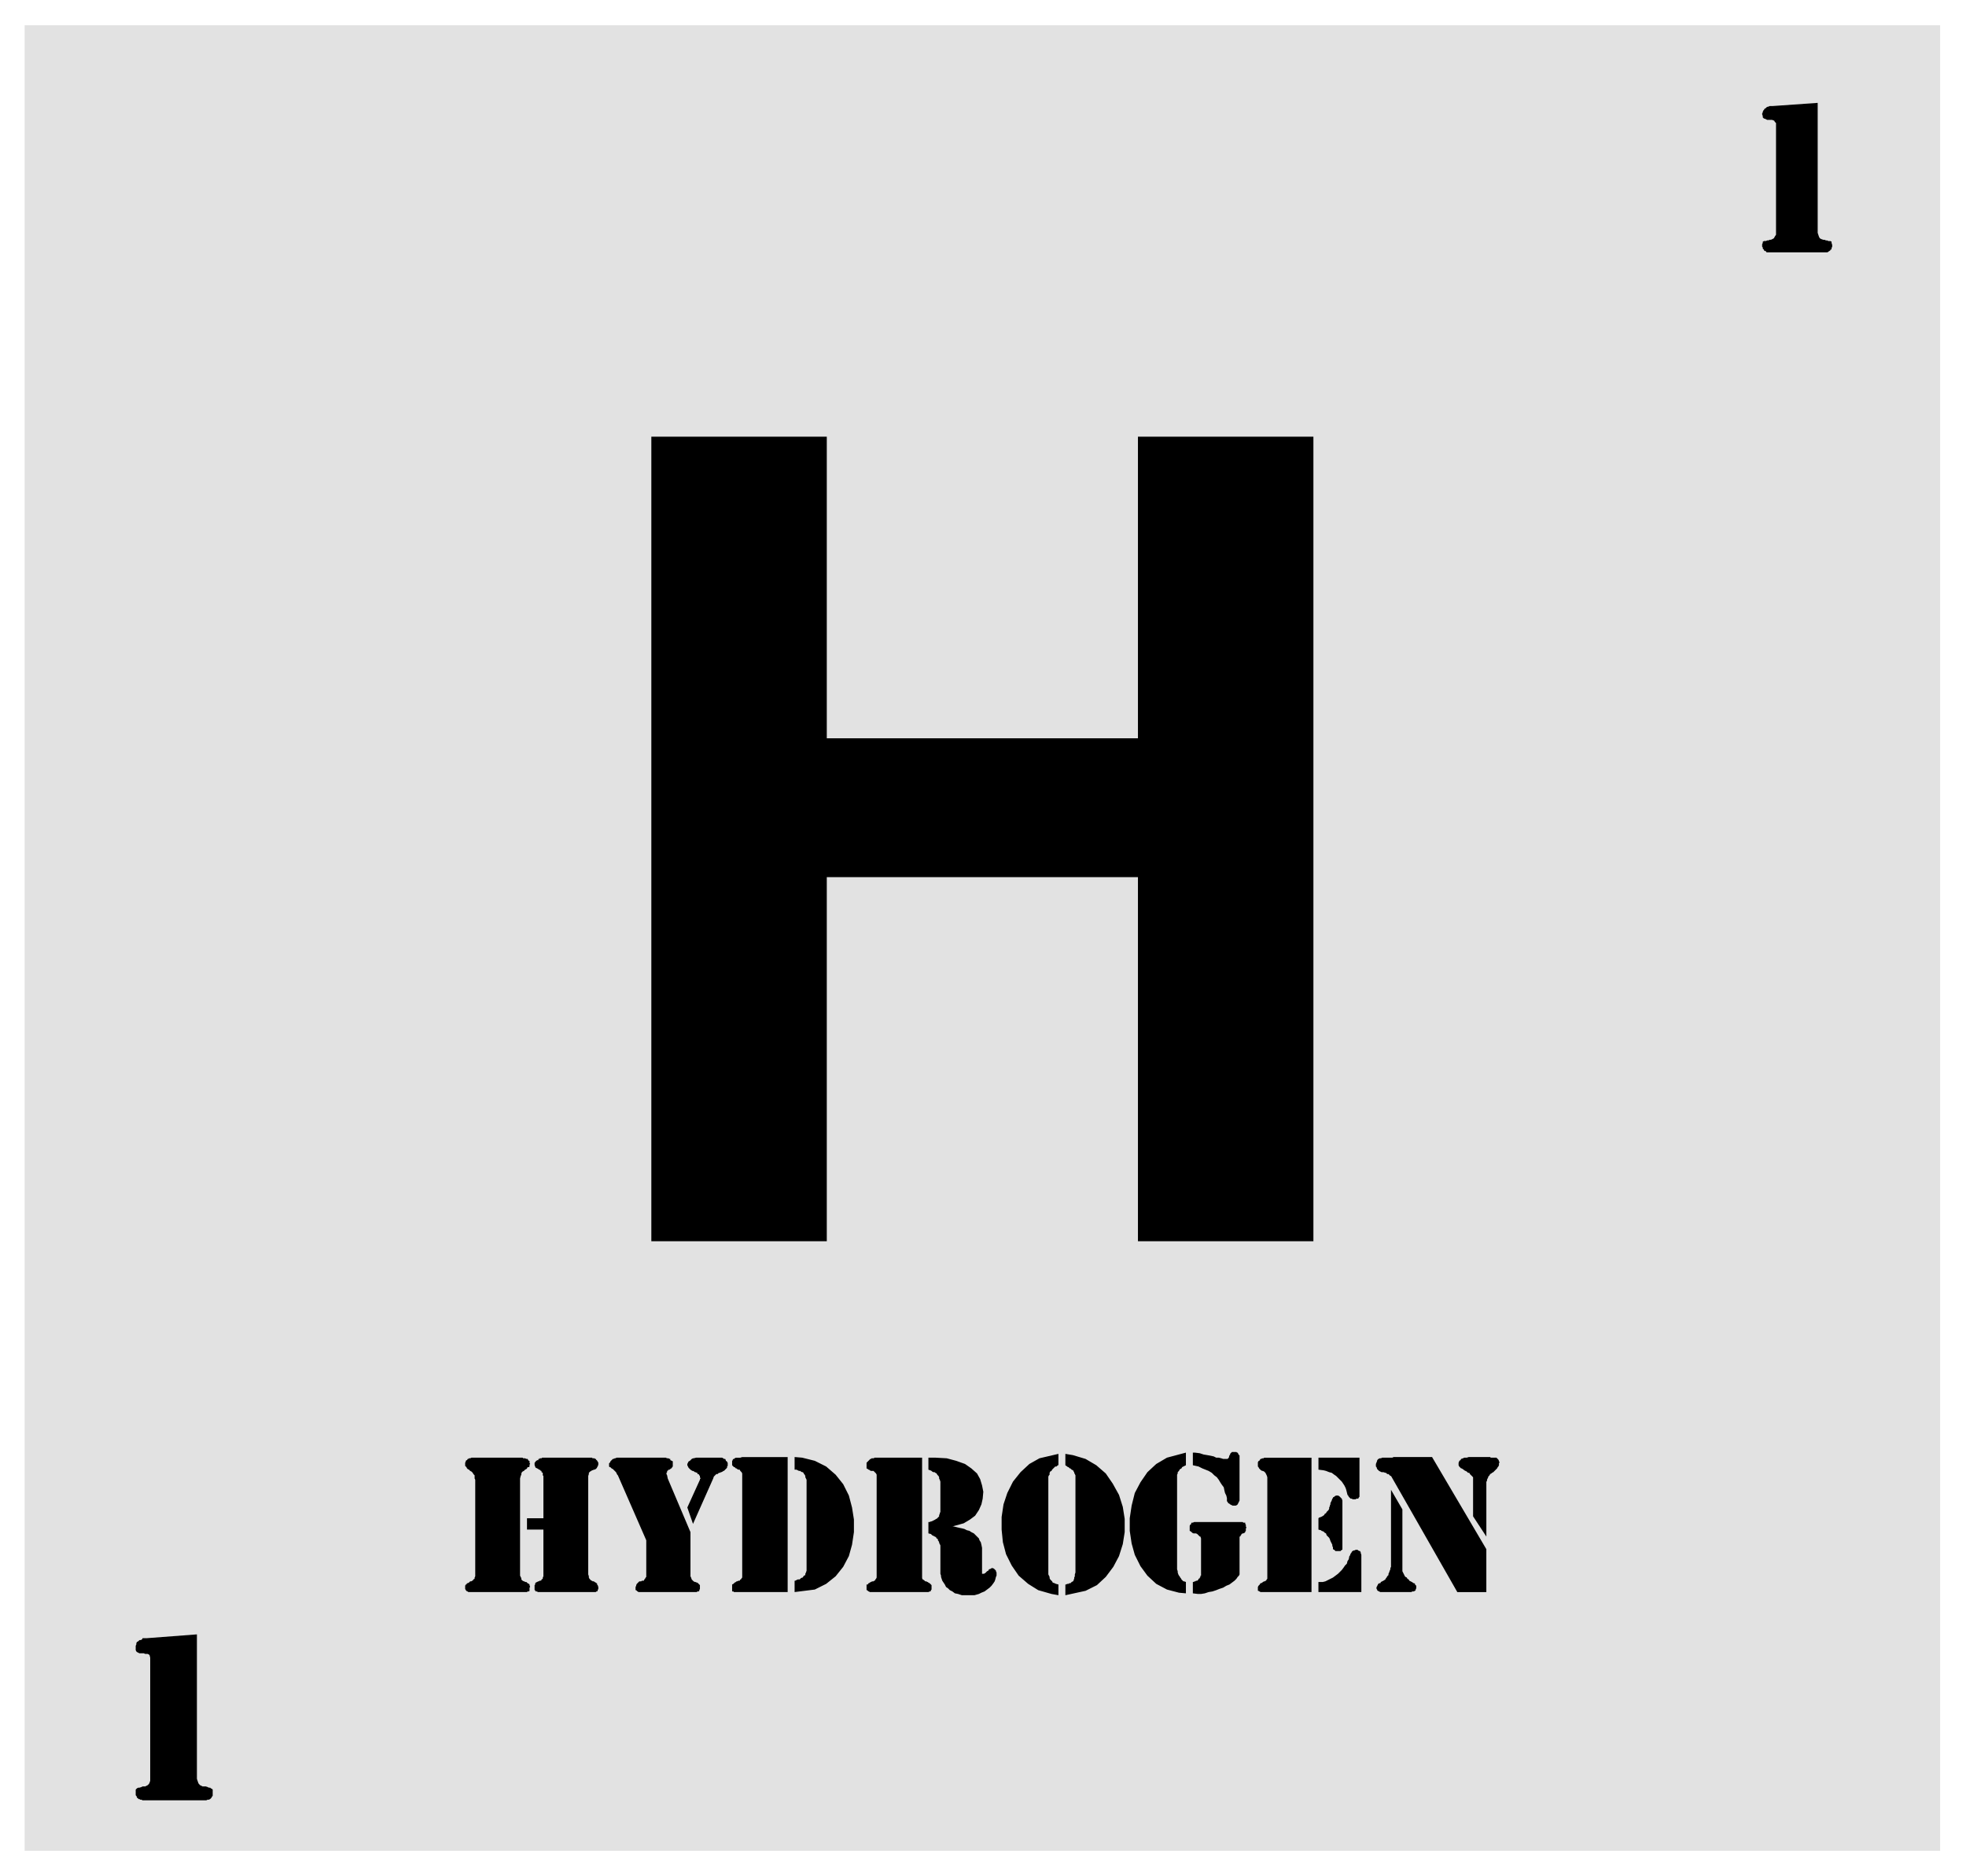
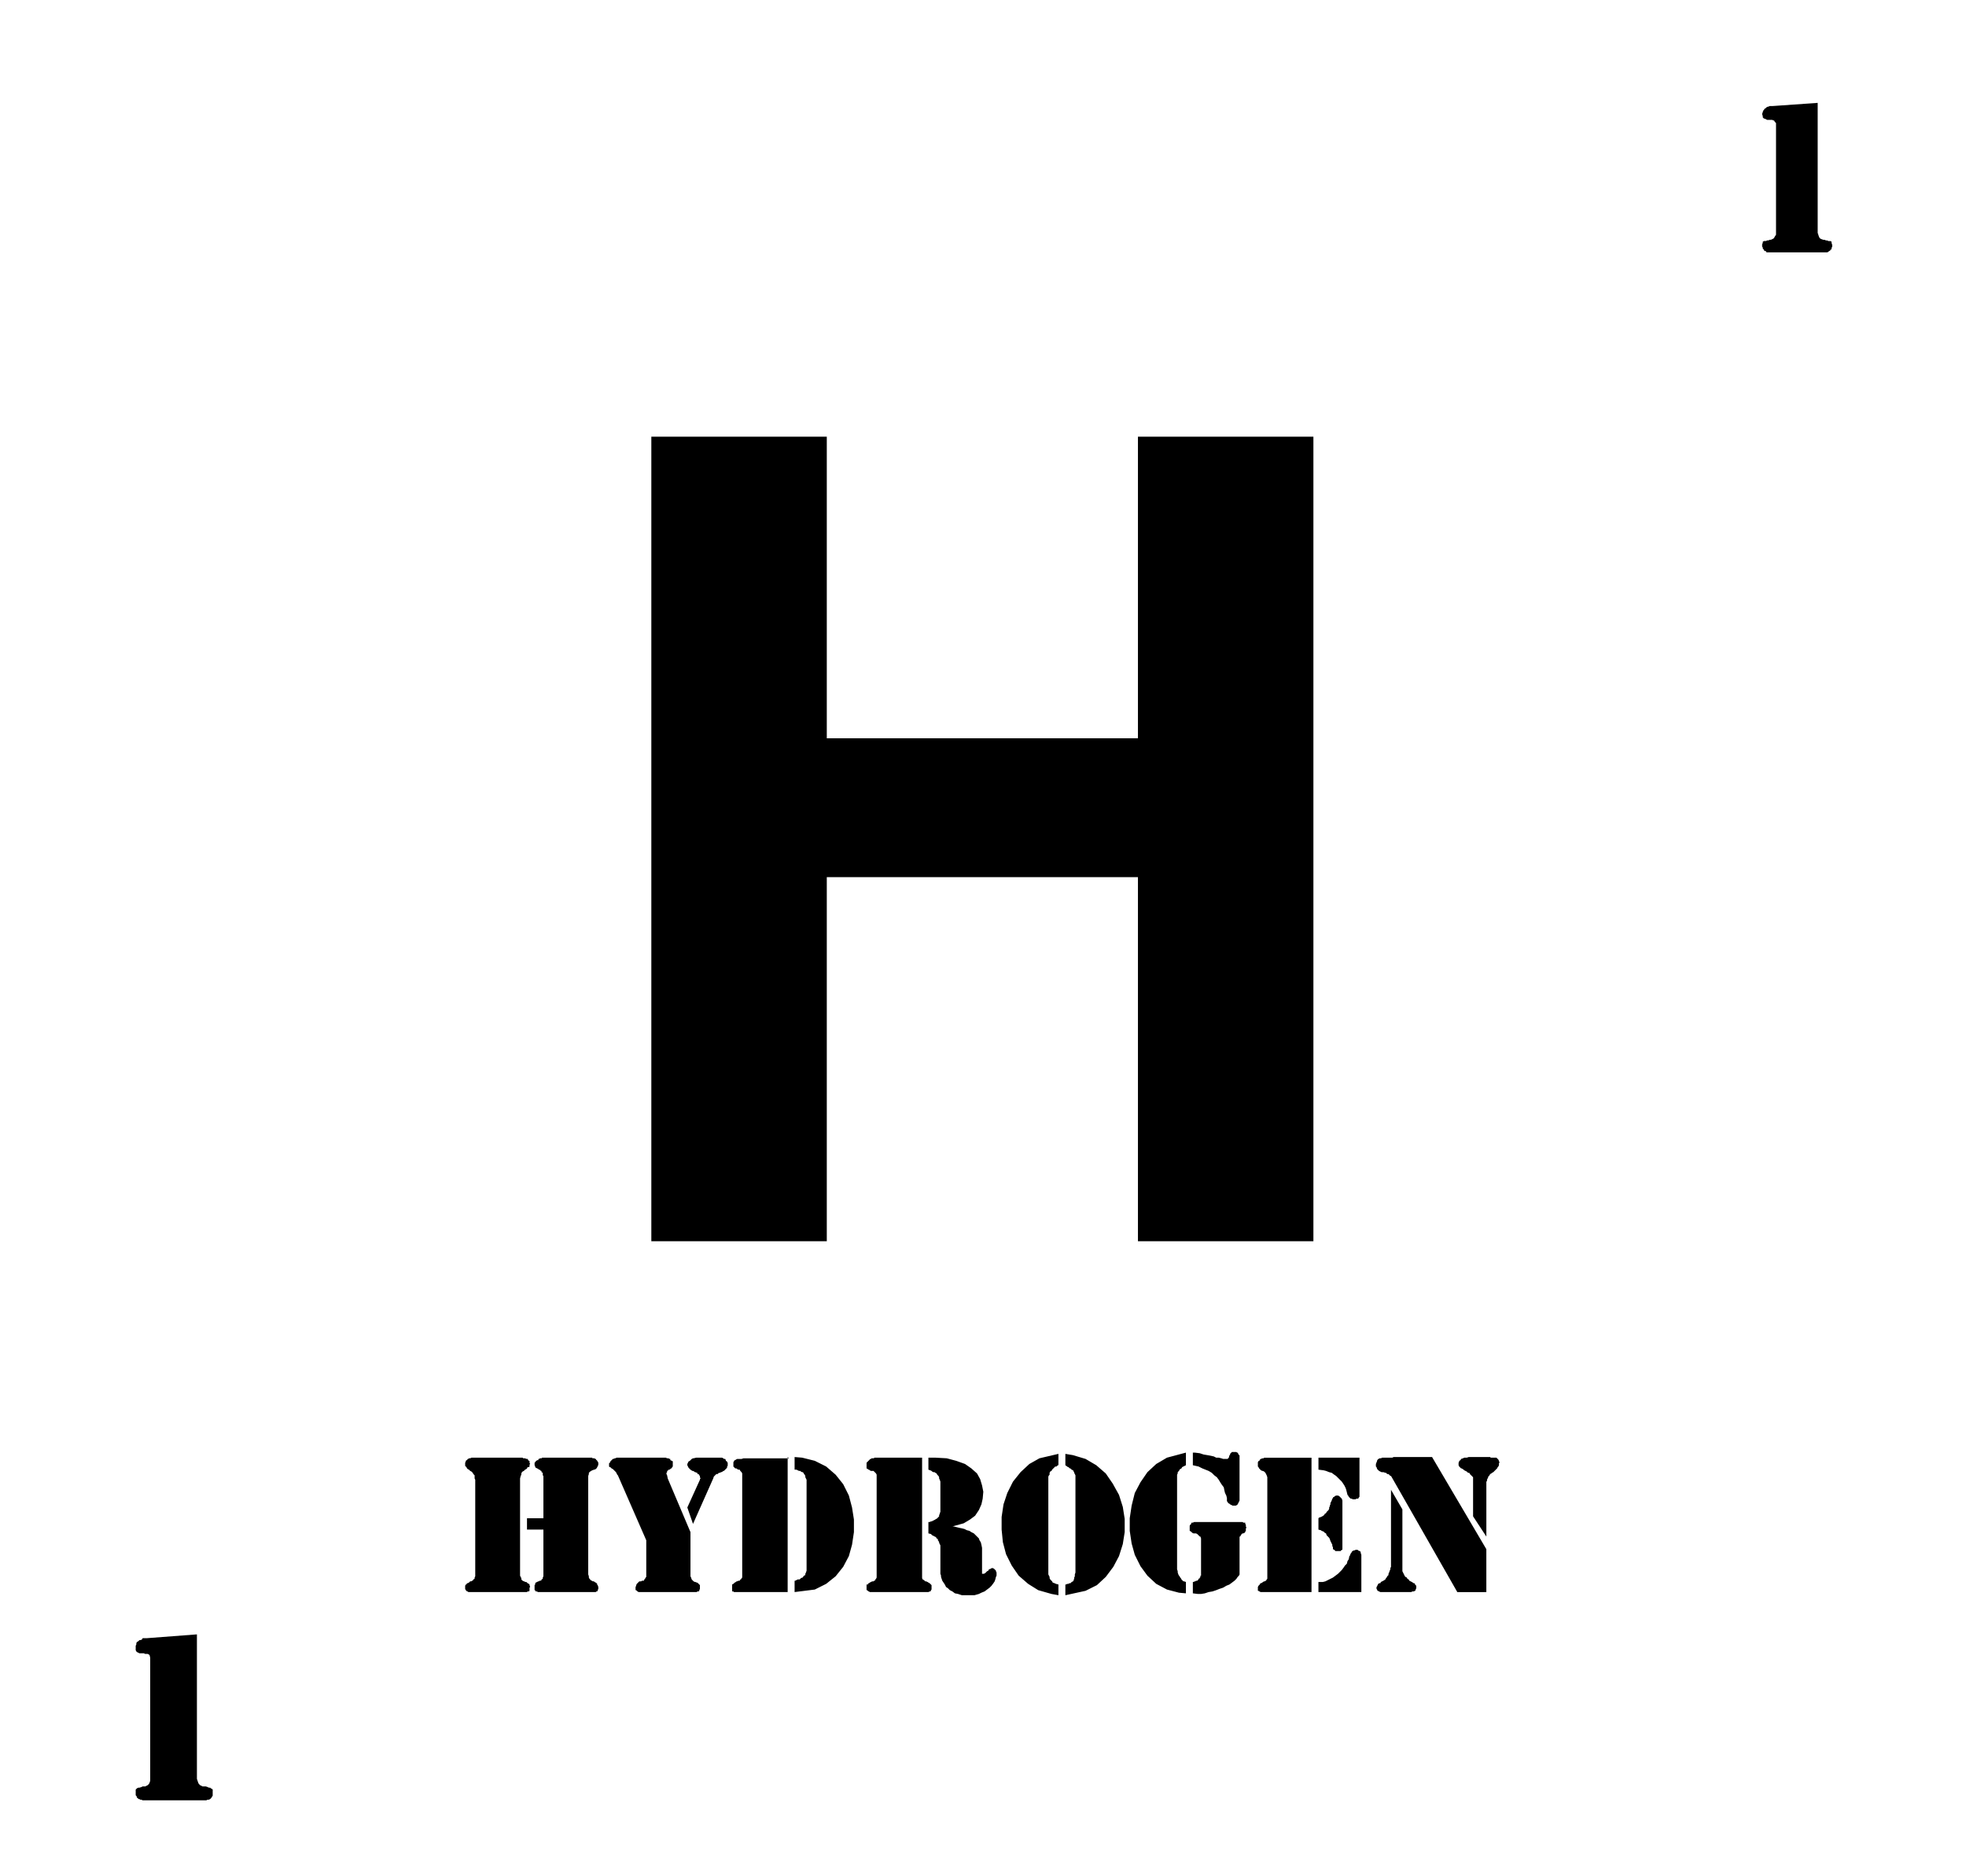
<svg xmlns="http://www.w3.org/2000/svg" fill-rule="evenodd" height="470.97" preserveAspectRatio="none" stroke-linecap="round" viewBox="0 0 3115 2973" width="493.465">
  <style>.brush2{fill:#000}.pen2{stroke:none}</style>
-   <path style="stroke:none;fill:#e2e2e2" d="M39 40h3035v2893H39V40z" />
  <path class="pen2 brush2" d="m2309 2523-105-184h-1l-1-1-2-2h-2l-2-2h-1l-3-1h-3l-2-1-2-1-2-2-1-1-1-3-1-1v-4l2-5v-1l1-1 1-1 2-1h2l2-1h16l2-1h61l86 146v68h-46zm46-88-21-32v-62l-1-1-1-1-1-1-1-1-1-1-1-2h-2l-1-1-1-1-2-1-2-1-1-1-3-2h-1l-2-2-1-1-1-2v-4l1-2v-1l2-1 1-2 3-1 2-1h4l3-1h34l1 1h9l2 2 1 1 1 2v1l1 1-1 2v3l-1 2-1 1-1 2-2 2-2 2-1 1-1 1-2 1-1 1-2 1-1 2-1 1-1 1v1l-1 2-1 2v2l-1 1v87z" />
-   <path class="pen2 brush2" d="m2204 2361 18 31v98l1 2 1 2 1 2 1 2 1 1 2 1 1 2 2 1 1 2 2 1 2 1 3 2h1l1 1v1l1 1 1 1v4l-1 2v1l-1 1-2 1h-2l-2 1h-49l-2-1-2-1-1-1v-1l-1-1v-3l1-1v-1l1-1v-1l1-1 1-1h2l1-2 2-1 2-1 3-2 1-2 1-1 1-2 2-2v-2l1-2 1-3 1-2v-2l1-2v-122zm-126-51v213h-81l-1-1h-1l-1-1h-1v-6l1-2 1-1 1-1 1-2h1l2-1 1-1 2-1h1l1-1h1l1-2 1-1v-161l-1-3-1-2-1-2-1-1-1-1-2-1h-1l-2-1-1-1-1-1-1-1-1-2-1-1v-7l1-1v-1h1l1-1 1-2h1l2-1h2l1-1h75zm11 197h7l4-1 4-2 4-2 4-2 4-3 4-3 3-3 3-3 3-4 2-3 3-3 1-4 2-3 1-5 1-1 1-3 1-1 1-2 1-1 2-1h1l2-1h3l1 1 2 1h1l1 2v1l1 3v59h-68v-16zm0-197h65v62l-1 1-1 2h-3l-1 1h-5l-1-1h-2l-2-2-1-1-1-2-1-1-1-4-1-4-1-3-2-4-2-3-2-3-3-3-3-3-3-3-3-2-4-3-4-1-5-2-4-1-8-1v-19zm0 96 1-1 3-1 2-1 3-2 1-2 2-1 1-2 2-2 1-1 1-2v-2l1-2v-1l1-2v-2l2-4 1-3 1-1v-1l2-1 1-1 2-1h3l2 1 1 1 1 1 1 1 1 1 1 3v78h-1l-1 1-1 1h-8l-1-1-1-1-2-1v-3l-1-2v-2l-1-2-1-2-1-2-1-3-1-2-2-2-2-2-1-3-2-1-2-2-3-1-1-1-4-1v-18zm-199-104h3l8 1 6 2 6 1 5 1 5 1 4 2h4l4 1 3 1h7l1-1 1-1 1-4h1v-2l1-1 1-1 1-1h7l1 1h1l1 2 1 2h1v72l-1 2-1 2-1 2-1 1-2 1h-5l-2-1-2-1-1-1-2-1-1-2-1-1v-5l-1-4-2-4-1-4-1-5-3-4-2-3-3-5-3-4-4-3-4-4-5-3-5-2-5-2-6-3-9-2v-20zm-11 205v18l-11-1-19-5-17-9-14-13-11-15-9-18-5-18-3-20v-20l3-20 5-20 9-17 11-16 14-13 17-10 30-8v20l-2 1-2 1-2 1-1 2-2 1-1 1-1 2-1 1-1 1v2l-1 2v150l1 3v2l1 3 1 2 1 1 1 2 1 1 1 2 1 1 1 1 1 1h1l3 1zm11 0h1l2-1h1l1-1h2l1-1 1-1v-1l2-1v-1l1-1v-2h1v-59l-1-3h-1l-2-2-1-1-1-1-2-1h-4l-2-1-1-1-1-1-2-1v-8l1-2h1v-1l1-2h2l2-1h77l1 1h3v2l1 1v3l1 2-1 1v4l-1 1v1l-1 1-2 1h-1l-2 1v1l-1 1-1 2h-1v60l-1 2-2 2-2 3-3 3-4 3-4 3-5 2-5 3-6 2-5 2-6 2-6 1-6 2-6 1h-5l-8-1v-18zm-213-203v18h-1l-2 2h-2l-1 1-2 2-1 1-1 1-1 2-2 1-1 2v3l-1 1-1 2v155l1 2 1 2v2l1 2 2 2 1 1 1 2 3 1 2 1 4 1v17l-11-2-21-6-16-10-15-13-11-16-9-18-5-19-2-20v-20l3-20 6-18 9-18 12-15 14-13 16-9 30-7zm11 0 12 2 20 6 17 10 15 13 11 16 10 18 6 19 3 19v21l-3 19-6 19-9 17-12 16-14 13-18 9-32 7v-17h1l2-1h2l1-1h2l1-1 1-1 2-1 1-1v-1l1-2v-2l1-2v-3l1-3v-154l-1-2-1-2v-1l-1-1v-1l-1-1-2-1-1-1-1-1h-1l-2-2h-1l-1-1-3-2v-18zm-217 6h11l18 1 15 4 14 5 10 7 9 8 5 9 3 10 2 10-1 11-2 9-4 9-6 9-8 6-10 6-18 5h2l4 1 4 1 5 1 4 1 4 2 4 1 3 2 4 2 3 3 2 2 3 3 1 3 2 3 1 4 1 5v41h3l2-1 1-1 2-2 2-1 1-2 3-1 1-1h2l2 1 3 3v1l1 2v5l-1 2-1 4-1 3-2 3-3 4-3 3-4 3-4 3-5 2-4 2-7 2h-20l-6-2-5-1-4-3-4-2-3-3-3-2-2-4-2-3-2-3-1-3-1-3v-2l-1-3v-45l-1-2-1-2v-1l-1-2-1-1v-2l-2-1-1-2-2-1-2-1-2-1-2-2-4-1v-18h2l2-1h1l2-1 2-1 2-1 1-1h1l2-2 1-1 1-1v-2l1-2v-1l1-2v-48l-1-3-1-2v-2l-1-2-1-1-1-1-1-2-2-1-1-1h-2l-2-1-1-1-2-1-3-1v-19zm-82 188v-161l-1-2-1-1-1-1-1-1-1-1h-4l-2-1-1-1h-1l-1-1-2-1v-9l1-1 1-1 1-1 1-1 2-2h1l1-1h4v-1h76v191l1 2 2 1 1 1 1 1h2l1 1h1l1 1 2 1 1 1 1 1 1 1v7l-1 1v1l-1 1h-1l-2 1h-93l-1-1h-1l-1-1-1-1h-1v-9h2l1-2h1l1-1 2-1 2-1h2l1-1h1l1-2 1-1 1-2v-2zm-141-189v214h-85l-1-1h-2v-11l2-1 1-1 1-1 2-1 1-1h1l2-1h2l1-2h1l1-2 1-1v-165l-1-2-1-1-1-1-1-2h-2l-2-1-1-1h-1l-2-2h-1l-1-1-2-2v-7l1-1v-1l1-1h1l1-1 2-1h7l3-1h72zm11 0 12 1 20 5 18 9 15 13 12 15 9 18 5 19 3 19v20l-3 20-5 18-9 17-12 15-15 12-18 9-32 4v-18h1l2-1 2-1h3l1-1 1-1 2-1h1l1-2 1-1 2-1v-2l1-2 1-3v-144l-1-2-1-2v-2l-1-2-1-1-1-2-1-1h-1l-2-1-1-1h-2l-2-1-2-1h-3v-20zm-235 132-45-103-1-1-1-2-1-2-1-1-1-1-1-1-1-1-1-1-2-1-1-1-1-1h-1l-1-1v-5l1-1 1-1v-1l1-1 1-1 2-2h1l2-1h1l2-1h78l2 1h2l2 1h1v2h1l1 1h1l1 1v8l-1 1-1 2h-1l-1 1-1 1h-2v1l-2 1v2l-1 1v2l1 2 1 5 36 85v70l1 2 1 3 1 1 1 1 1 1 2 1h1l2 1h1l1 1 1 1 1 1 1 1v6l-1 2v1l-1 1h-2l-1 1h-93v-1h-1l-1-1-1-1h-1v-5l1-2v-1l1-2 1-1 1-1 1-1 1-1h3l1-1h3l1-2 1-1 1-2 1-1v-58zm65-52 20-44v-1l1-1-1-2v-2l-1-1-1-2h-2v-2h-1l-2-1h-1l-1-1-2-1h-1l-3-2-1-1-2-2-1-2-1-2v-2l1-2 1-2 2-1 1-1 2-2 2-1h1l4-1h41l2 1 1 1h2l1 2v1l2 1v1l1 1v5l-1 1v2l-3 3-2 2h-1l-1 1-2 1h-1l-1 1h-2l-1 1-1 1h-2l-1 1-1 1-1 1-1 1-1 3-32 72-9-26zm-336 109v-153l-1-2v-5l-2-2-1-2-1-1-1-1-2-1-1-1-1-1-2-1-1-1-1-2-1-1-1-1v-5l1-2v-1l1-1h1l1-2h1l1-1h2l2-1h81l1 1h3l2 1h2l1 2 1 1h1v3l1 2-1 1v3l-1 1h-2l-1 2-1 1-2 1-1 1-1 1-2 1-1 1-1 2v2l-1 2-1 4v154l1 2 1 2v2l1 1 1 1 2 1h1l1 1h2l1 1 1 1 2 1 1 1v1l1 3-1 1v5l-1 1h-2l-1 1h-93l-1-1h-1l-1-1-1-1-1-2v-5l1-2h1l1-2h1l2-1 1-1 1-1h2l1-1h1l1-2 2-1v-2l1-2z" />
+   <path class="pen2 brush2" d="m2204 2361 18 31v98l1 2 1 2 1 2 1 2 1 1 2 1 1 2 2 1 1 2 2 1 2 1 3 2h1l1 1v1l1 1 1 1v4l-1 2v1l-1 1-2 1h-2l-2 1h-49l-2-1-2-1-1-1v-1l-1-1v-3l1-1v-1l1-1v-1l1-1 1-1h2l1-2 2-1 2-1 3-2 1-2 1-1 1-2 2-2v-2l1-2 1-3 1-2v-2l1-2v-122zm-126-51v213h-81l-1-1h-1l-1-1h-1v-6l1-2 1-1 1-1 1-2h1l2-1 1-1 2-1h1l1-1h1l1-2 1-1v-161l-1-3-1-2-1-2-1-1-1-1-2-1h-1l-2-1-1-1-1-1-1-1-1-2-1-1v-7l1-1v-1h1l1-1 1-2h1l2-1h2l1-1h75zm11 197h7l4-1 4-2 4-2 4-2 4-3 4-3 3-3 3-3 3-4 2-3 3-3 1-4 2-3 1-5 1-1 1-3 1-1 1-2 1-1 2-1h1l2-1h3l1 1 2 1h1l1 2v1l1 3v59h-68v-16zm0-197h65v62l-1 1-1 2h-3l-1 1h-5l-1-1h-2l-2-2-1-1-1-2-1-1-1-4-1-4-1-3-2-4-2-3-2-3-3-3-3-3-3-3-3-2-4-3-4-1-5-2-4-1-8-1v-19zm0 96 1-1 3-1 2-1 3-2 1-2 2-1 1-2 2-2 1-1 1-2v-2l1-2v-1l1-2v-2l2-4 1-3 1-1v-1l2-1 1-1 2-1h3l2 1 1 1 1 1 1 1 1 1 1 3v78h-1l-1 1-1 1h-8l-1-1-1-1-2-1v-3l-1-2v-2l-1-2-1-2-1-2-1-3-1-2-2-2-2-2-1-3-2-1-2-2-3-1-1-1-4-1v-18zm-199-104h3l8 1 6 2 6 1 5 1 5 1 4 2h4l4 1 3 1h7l1-1 1-1 1-4h1v-2l1-1 1-1 1-1h7l1 1h1l1 2 1 2h1v72l-1 2-1 2-1 2-1 1-2 1h-5l-2-1-2-1-1-1-2-1-1-2-1-1v-5l-1-4-2-4-1-4-1-5-3-4-2-3-3-5-3-4-4-3-4-4-5-3-5-2-5-2-6-3-9-2v-20zm-11 205v18l-11-1-19-5-17-9-14-13-11-15-9-18-5-18-3-20v-20l3-20 5-20 9-17 11-16 14-13 17-10 30-8v20l-2 1-2 1-2 1-1 2-2 1-1 1-1 2-1 1-1 1v2l-1 2v150l1 3v2l1 3 1 2 1 1 1 2 1 1 1 2 1 1 1 1 1 1h1l3 1zm11 0h1l2-1h1l1-1h2l1-1 1-1v-1l2-1v-1l1-1v-2h1v-59l-1-3h-1l-2-2-1-1-1-1-2-1h-4l-2-1-1-1-1-1-2-1v-8l1-2h1v-1l1-2h2l2-1h77l1 1h3v2l1 1v3l1 2-1 1v4l-1 1v1l-1 1-2 1h-1l-2 1v1l-1 1-1 2h-1v60l-1 2-2 2-2 3-3 3-4 3-4 3-5 2-5 3-6 2-5 2-6 2-6 1-6 2-6 1h-5l-8-1v-18zm-213-203v18h-1l-2 2h-2l-1 1-2 2-1 1-1 1-1 2-2 1-1 2v3l-1 1-1 2v155l1 2 1 2v2l1 2 2 2 1 1 1 2 3 1 2 1 4 1v17l-11-2-21-6-16-10-15-13-11-16-9-18-5-19-2-20v-20l3-20 6-18 9-18 12-15 14-13 16-9 30-7zm11 0 12 2 20 6 17 10 15 13 11 16 10 18 6 19 3 19v21l-3 19-6 19-9 17-12 16-14 13-18 9-32 7v-17h1l2-1h2l1-1h2l1-1 1-1 2-1 1-1v-1l1-2v-2l1-2v-3l1-3v-154l-1-2-1-2v-1l-1-1v-1l-1-1-2-1-1-1-1-1h-1l-2-2h-1l-1-1-3-2v-18zm-217 6h11l18 1 15 4 14 5 10 7 9 8 5 9 3 10 2 10-1 11-2 9-4 9-6 9-8 6-10 6-18 5h2l4 1 4 1 5 1 4 1 4 2 4 1 3 2 4 2 3 3 2 2 3 3 1 3 2 3 1 4 1 5v41h3l2-1 1-1 2-2 2-1 1-2 3-1 1-1h2l2 1 3 3v1l1 2v5l-1 2-1 4-1 3-2 3-3 4-3 3-4 3-4 3-5 2-4 2-7 2h-20l-6-2-5-1-4-3-4-2-3-3-3-2-2-4-2-3-2-3-1-3-1-3v-2l-1-3v-45l-1-2-1-2v-1l-1-2-1-1v-2l-2-1-1-2-2-1-2-1-2-1-2-2-4-1v-18h2l2-1h1l2-1 2-1 2-1 1-1h1l2-2 1-1 1-1v-2l1-2v-1l1-2v-48l-1-3-1-2v-2l-1-2-1-1-1-1-1-2-2-1-1-1h-2l-2-1-1-1-2-1-3-1v-19zm-82 188v-161l-1-2-1-1-1-1-1-1-1-1h-4l-2-1-1-1h-1l-1-1-2-1v-9l1-1 1-1 1-1 1-1 2-2h1l1-1h4v-1h76v191l1 2 2 1 1 1 1 1h2l1 1h1l1 1 2 1 1 1 1 1 1 1v7l-1 1v1l-1 1h-1l-2 1h-93l-1-1h-1l-1-1-1-1h-1v-9h2l1-2h1l1-1 2-1 2-1h2l1-1h1l1-2 1-1 1-2v-2zm-141-189v214h-85l-1-1h-2v-11l2-1 1-1 1-1 2-1 1-1h1l2-1h2l1-2h1l1-2 1-1v-165l-1-2-1-1-1-1-1-2h-2l-2-1-1-1h-1h-1l-1-1-2-2v-7l1-1v-1l1-1h1l1-1 2-1h7l3-1h72zm11 0 12 1 20 5 18 9 15 13 12 15 9 18 5 19 3 19v20l-3 20-5 18-9 17-12 15-15 12-18 9-32 4v-18h1l2-1 2-1h3l1-1 1-1 2-1h1l1-2 1-1 2-1v-2l1-2 1-3v-144l-1-2-1-2v-2l-1-2-1-1-1-2-1-1h-1l-2-1-1-1h-2l-2-1-2-1h-3v-20zm-235 132-45-103-1-1-1-2-1-2-1-1-1-1-1-1-1-1-1-1-2-1-1-1-1-1h-1l-1-1v-5l1-1 1-1v-1l1-1 1-1 2-2h1l2-1h1l2-1h78l2 1h2l2 1h1v2h1l1 1h1l1 1v8l-1 1-1 2h-1l-1 1-1 1h-2v1l-2 1v2l-1 1v2l1 2 1 5 36 85v70l1 2 1 3 1 1 1 1 1 1 2 1h1l2 1h1l1 1 1 1 1 1 1 1v6l-1 2v1l-1 1h-2l-1 1h-93v-1h-1l-1-1-1-1h-1v-5l1-2v-1l1-2 1-1 1-1 1-1 1-1h3l1-1h3l1-2 1-1 1-2 1-1v-58zm65-52 20-44v-1l1-1-1-2v-2l-1-1-1-2h-2v-2h-1l-2-1h-1l-1-1-2-1h-1l-3-2-1-1-2-2-1-2-1-2v-2l1-2 1-2 2-1 1-1 2-2 2-1h1l4-1h41l2 1 1 1h2l1 2v1l2 1v1l1 1v5l-1 1v2l-3 3-2 2h-1l-1 1-2 1h-1l-1 1h-2l-1 1-1 1h-2l-1 1-1 1-1 1-1 1-1 3-32 72-9-26zm-336 109v-153l-1-2v-5l-2-2-1-2-1-1-1-1-2-1-1-1-1-1-2-1-1-1-1-2-1-1-1-1v-5l1-2v-1l1-1h1l1-2h1l1-1h2l2-1h81l1 1h3l2 1h2l1 2 1 1h1v3l1 2-1 1v3l-1 1h-2l-1 2-1 1-2 1-1 1-1 1-2 1-1 1-1 2v2l-1 2-1 4v154l1 2 1 2v2l1 1 1 1 2 1h1l1 1h2l1 1 1 1 2 1 1 1v1l1 3-1 1v5l-1 1h-2l-1 1h-93l-1-1h-1l-1-1-1-1-1-2v-5l1-2h1l1-2h1l2-1 1-1 1-1h2l1-1h1l1-2 2-1v-2l1-2z" />
  <path class="pen2 brush2" d="M861 2406v-67l-1-1v-4l-2-1v-2h-1l-2-2h-1l-1-1-2-1-2-1-1-1v-1l-1-2v-4l1-1 1-1v-1h1l1-1h2v-2h2v-1h3l1-1h79l1 1h3l1 1h1l1 2h1v1l1 1 1 2v3l-1 3-1 1v1l-1 1-1 1-2 1h-1l-2 1h-1l-1 1-2 1-1 1-1 1v2l-1 3v156l1 3v2l1 2 1 1 2 2h1l1 1h2l1 1 2 1 1 1h1v2l1 1 1 3v3l-1 2v1l-1 1h-1l-1 1h-92l-1-1h-2l-1-1v-1h-1v-8l1-1v-2l1-1 2-1 2-1h1l1-1h2l1-1v-1l2-1v-2l1-2v-74h-26v-18h26zM2880 163v206l1 3 1 3 1 2 1 1 2 1 3 1h2l2 1h2l2 1h3l2 1v2l1 3v3l-1 2v2l-2 1v1l-2 1-1 1-2 1h-96l-1-2h-1l-2-1v-1l-1-1-1-1v-2l-1-1v-4l1-2v-2l2-1h3l2-1h2l2-1h2l2-1 2-1 1-1 1-2 2-3V195l-2-2-1-2h-1l-2-1h-8l-2-1-2-1h-1l-2-2v-2l-1-3v-1l1-2v-1l1-2 1-1 1-2h1l1-1 1-1 2-1h1l2-1h5l71-5zM312 2590v229l1 3 1 3 1 2 2 2 2 1 2 1h5l3 1 2 1h2l1 1 2 1 1 1v10l-1 1-1 2-1 1-1 1-2 1h-2l-2 1H226l-2-1h-2l-1-1h-2v-1l-2-1v-1l-1-2-1-1v-9l1-1 1-1 2-1h2l3-1 2-1h4l2-1 2-1 2-2 1-2 1-3v-195l-1-4-1-1-2-1h-4l-2-1h-7l-2-1-2-1-1-1-1-2v-7l1-2v-2l1-2 2-1 1-1 1-1h2l2-1 1-2h7l79-6zm720-623V692h278v478h493V692h278v1275h-278v-577h-493v577h-278z" />
</svg>